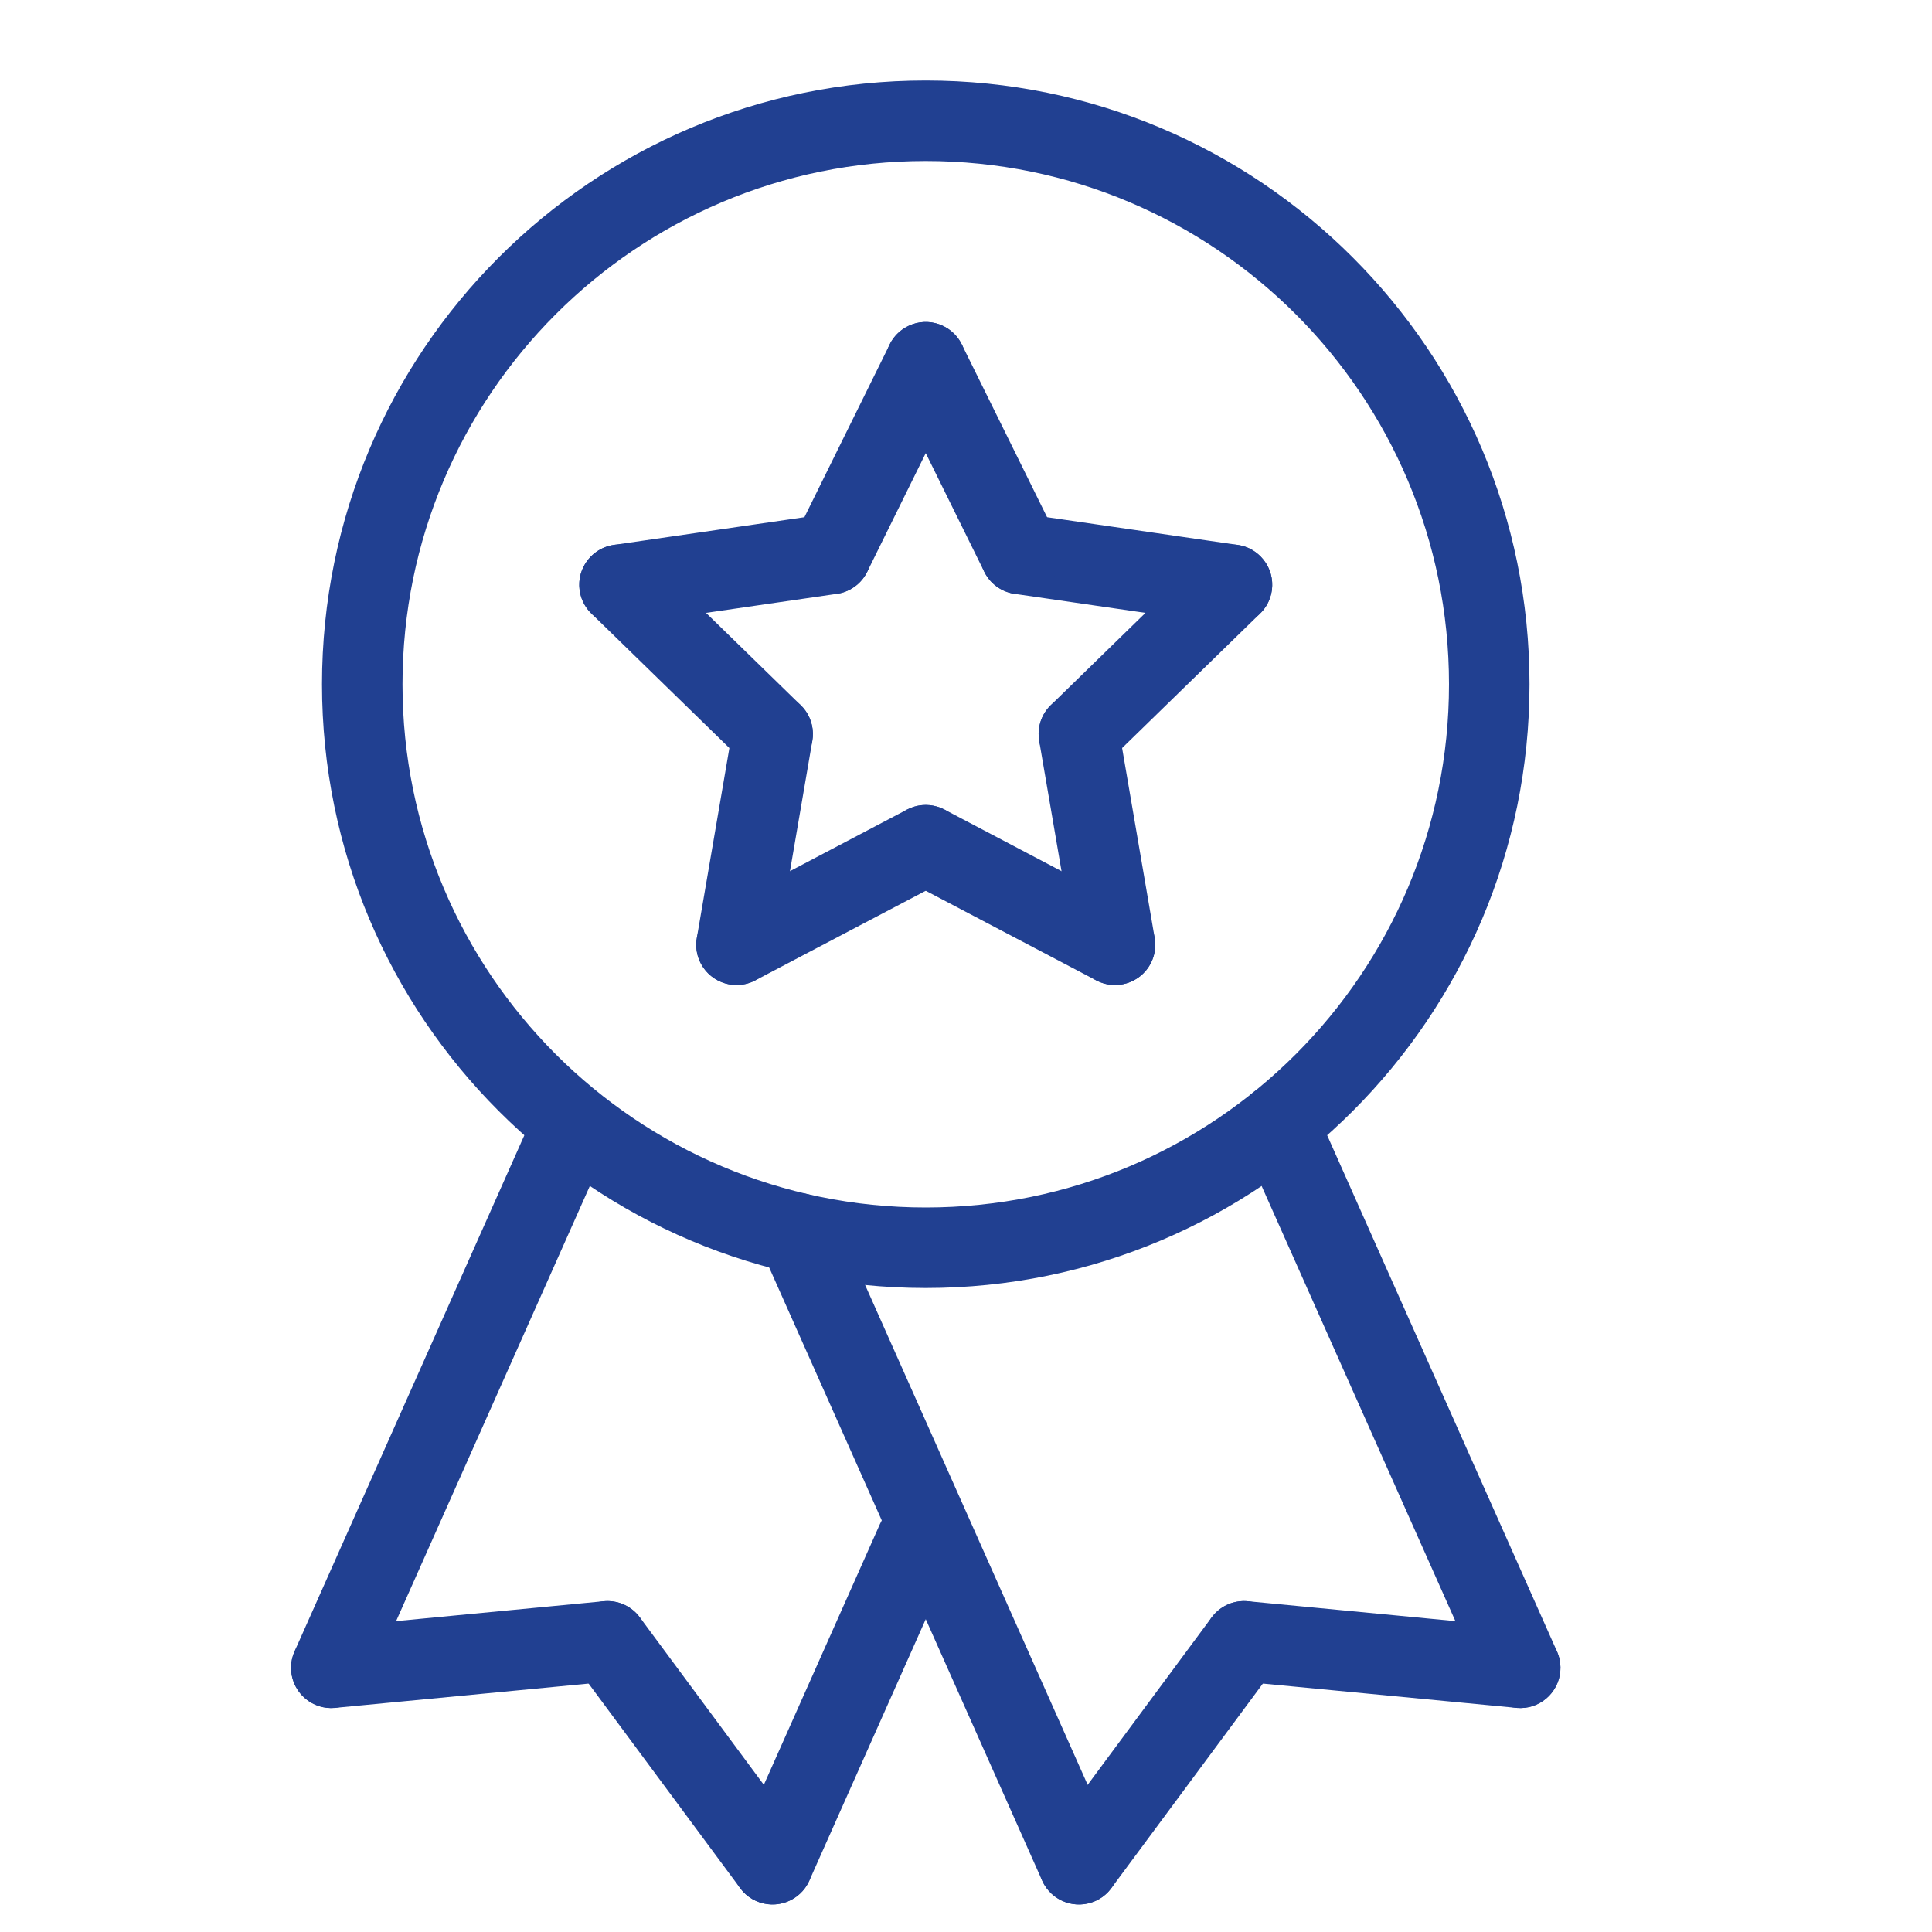
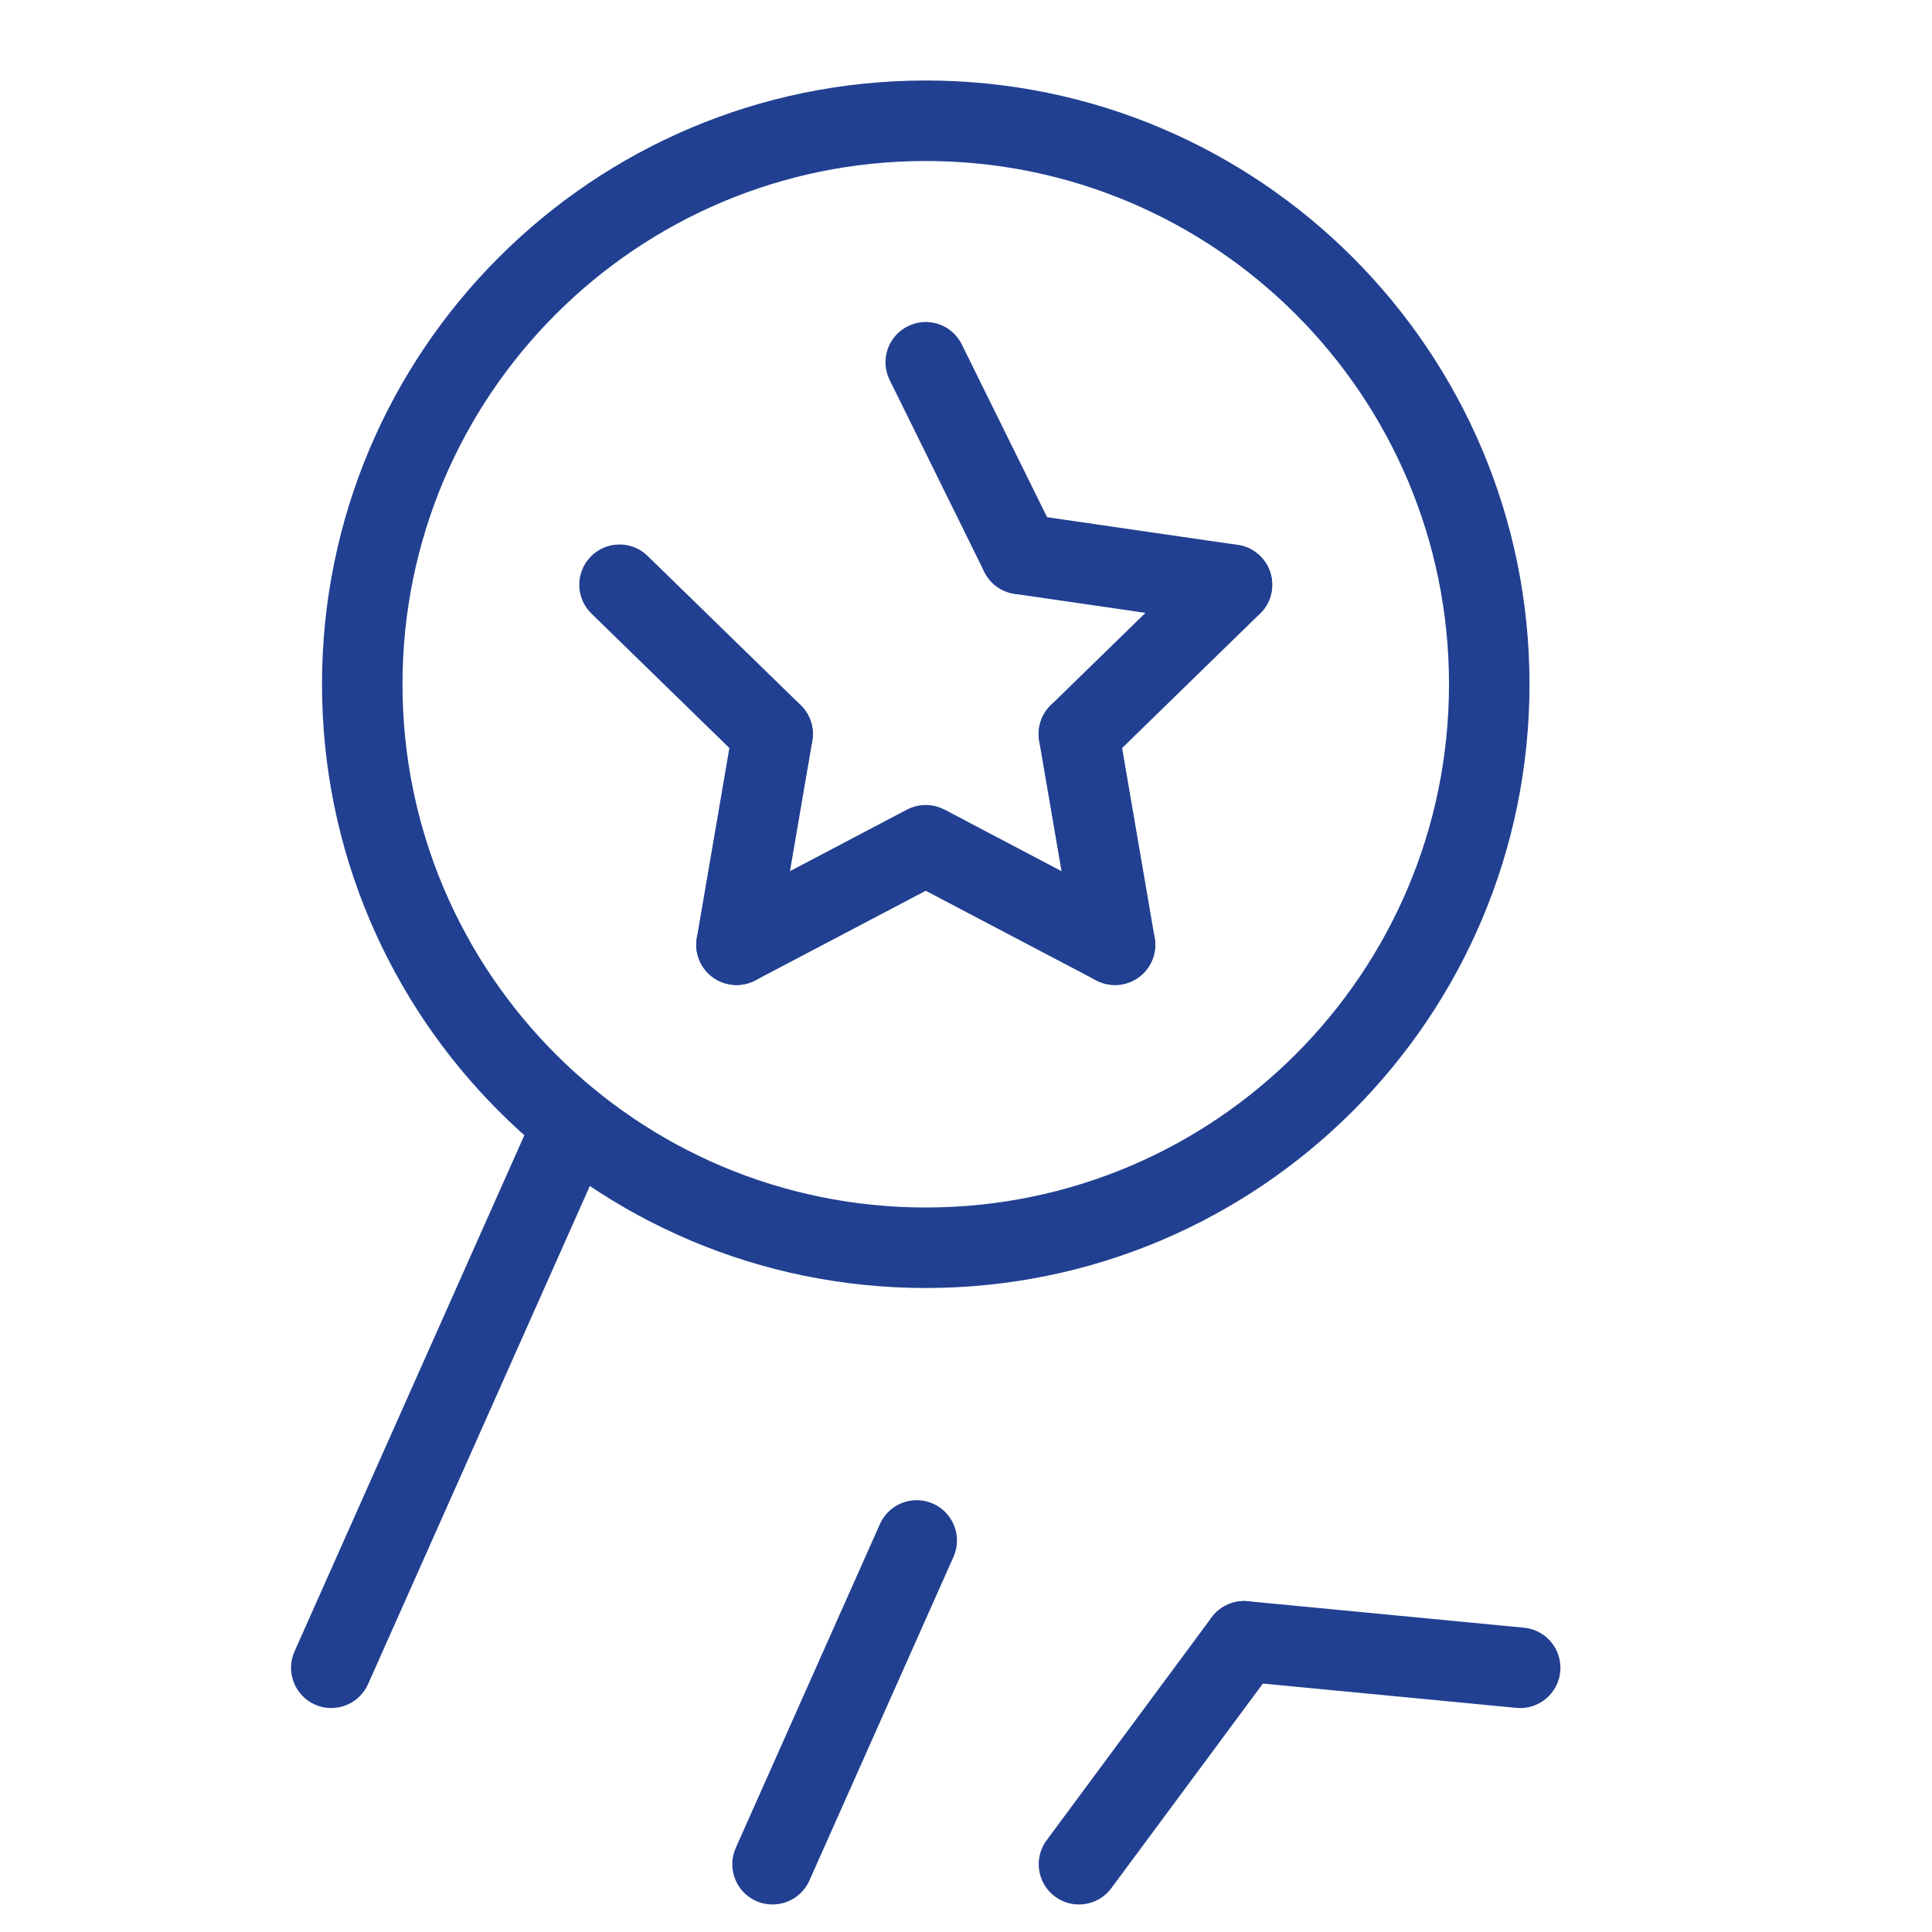
<svg xmlns="http://www.w3.org/2000/svg" fill="#214091" viewBox="0 0 24 24" version="1.1" x="0px" y="0px">
  <title>award_035-badge-medal-honor-prize-victory</title>
  <desc>Created with Sketch.</desc>
  <g stroke="none" stroke-width="1" fill="none" fill-rule="evenodd">
    <g transform="translate(-237, -189)" fill="#214091">
      <g transform="translate(240, 190)">
        <path d="M16,7.5 C16,3.358 12.642,0 8.5,0 C4.358,0 1,3.358 1,7.5 C1,11.642 4.358,15 8.5,15 C12.642,15 16,11.642 16,7.5 Z M2,7.5 C2,3.91 4.91,1 8.5,1 C12.09,1 15,3.91 15,7.5 C15,11.09 12.09,14 8.5,14 C4.91,14 2,11.09 2,7.5 Z" />
        <path d="M12.856,19.687 C13.02,19.465 12.974,19.152 12.752,18.987 C12.53,18.823 12.217,18.869 12.052,19.091 L10.001,21.861 C9.837,22.083 9.884,22.396 10.106,22.56 C10.327,22.724 10.641,22.678 10.805,22.456 L12.856,19.687 Z" />
        <path d="M15.837,20.216 C16.112,20.242 16.356,20.04 16.382,19.766 C16.408,19.491 16.207,19.246 15.932,19.22 L12.502,18.891 C12.227,18.865 11.983,19.066 11.956,19.341 C11.93,19.616 12.132,19.86 12.406,19.887 L15.837,20.216 Z" />
-         <path d="M9.946,22.362 C10.059,22.614 10.354,22.727 10.607,22.615 C10.859,22.503 10.972,22.207 10.86,21.955 L7.37,14.116 C7.257,13.864 6.962,13.75 6.71,13.863 C6.457,13.975 6.344,14.27 6.456,14.523 L9.946,22.362 Z M13.334,12.76 C13.221,12.507 12.926,12.394 12.674,12.506 C12.421,12.619 12.308,12.914 12.42,13.166 L15.428,19.921 C15.54,20.173 15.836,20.287 16.088,20.175 C16.34,20.062 16.454,19.767 16.341,19.514 L13.334,12.76 Z" />
-         <path d="M4.948,19.091 C4.783,18.869 4.47,18.823 4.248,18.987 C4.026,19.152 3.98,19.465 4.144,19.687 L6.195,22.456 C6.359,22.678 6.673,22.724 6.894,22.56 C7.116,22.396 7.163,22.083 6.999,21.861 L4.948,19.091 Z" />
-         <path d="M1.068,19.22 C0.793,19.246 0.592,19.491 0.618,19.766 C0.644,20.04 0.888,20.242 1.163,20.216 L4.594,19.887 C4.868,19.86 5.07,19.616 5.044,19.341 C5.017,19.066 4.773,18.865 4.498,18.891 L1.068,19.22 Z" />
        <path d="M6.14,21.955 C6.028,22.207 6.141,22.503 6.393,22.615 C6.646,22.727 6.941,22.614 7.054,22.362 L8.845,18.339 C8.957,18.087 8.843,17.791 8.591,17.679 C8.339,17.567 8.043,17.68 7.931,17.932 L6.14,21.955 Z M4.576,13.174 C4.689,12.922 4.575,12.626 4.323,12.514 C4.071,12.401 3.775,12.515 3.663,12.767 L0.659,19.514 C0.546,19.767 0.66,20.062 0.912,20.175 C1.164,20.287 1.46,20.173 1.572,19.921 L4.576,13.174 Z" />
        <g transform="translate(3.5, 2.5)">
          <path d="M1.545,3.406 C1.347,3.213 1.03,3.217 0.838,3.415 C0.645,3.613 0.649,3.929 0.847,4.122 L2.749,5.976 C2.947,6.169 3.263,6.165 3.456,5.967 C3.649,5.769 3.645,5.453 3.447,5.26 L1.545,3.406 Z" />
-           <path d="M3.896,3.877 C4.17,3.837 4.359,3.583 4.319,3.31 C4.28,3.037 4.026,2.847 3.753,2.887 L1.124,3.269 C0.851,3.309 0.661,3.563 0.701,3.836 C0.741,4.109 0.994,4.298 1.268,4.259 L3.896,3.877 Z" />
          <path d="M3.591,5.703 C3.637,5.43 3.455,5.172 3.182,5.125 C2.91,5.079 2.652,5.261 2.605,5.534 L2.156,8.152 C2.109,8.424 2.292,8.682 2.564,8.729 C2.837,8.776 3.095,8.593 3.142,8.321 L3.591,5.703 Z" />
          <path d="M2.416,7.794 C2.172,7.922 2.078,8.224 2.206,8.469 C2.335,8.713 2.637,8.807 2.882,8.679 L5.233,7.443 C5.477,7.314 5.571,7.012 5.443,6.767 C5.314,6.523 5.012,6.429 4.767,6.557 L2.416,7.794 Z" />
          <path d="M6.858,8.321 C6.905,8.593 7.163,8.776 7.436,8.729 C7.708,8.682 7.891,8.424 7.844,8.152 L7.395,5.534 C7.348,5.261 7.09,5.079 6.818,5.125 C6.545,5.172 6.363,5.43 6.409,5.703 L6.858,8.321 Z" />
-           <path d="M5.233,6.557 C4.988,6.429 4.686,6.523 4.557,6.767 C4.429,7.012 4.523,7.314 4.767,7.443 L7.118,8.679 C7.363,8.807 7.665,8.713 7.794,8.469 C7.922,8.224 7.828,7.922 7.584,7.794 L5.233,6.557 Z" />
+           <path d="M5.233,6.557 C4.429,7.012 4.523,7.314 4.767,7.443 L7.118,8.679 C7.363,8.807 7.665,8.713 7.794,8.469 C7.922,8.224 7.828,7.922 7.584,7.794 L5.233,6.557 Z" />
          <path d="M8.732,4.259 C9.006,4.298 9.259,4.109 9.299,3.836 C9.339,3.563 9.149,3.309 8.876,3.269 L6.247,2.887 C5.974,2.847 5.72,3.037 5.681,3.31 C5.641,3.583 5.83,3.837 6.104,3.877 L8.732,4.259 Z" />
          <path d="M6.553,5.26 C6.355,5.453 6.351,5.769 6.544,5.967 C6.737,6.165 7.053,6.169 7.251,5.976 L9.153,4.122 C9.351,3.929 9.355,3.613 9.162,3.415 C8.97,3.217 8.653,3.213 8.455,3.406 L6.553,5.26 Z" />
          <path d="M5.727,3.603 C5.849,3.851 6.149,3.953 6.397,3.83 C6.644,3.708 6.746,3.408 6.624,3.161 L5.448,0.779 C5.326,0.531 5.026,0.429 4.779,0.552 C4.531,0.674 4.429,0.974 4.552,1.221 L5.727,3.603 Z" />
-           <path d="M5.448,1.221 C5.571,0.974 5.469,0.674 5.221,0.552 C4.974,0.429 4.674,0.531 4.552,0.779 L3.376,3.161 C3.254,3.408 3.356,3.708 3.603,3.83 C3.851,3.953 4.151,3.851 4.273,3.603 L5.448,1.221 Z" />
        </g>
      </g>
    </g>
  </g>
</svg>